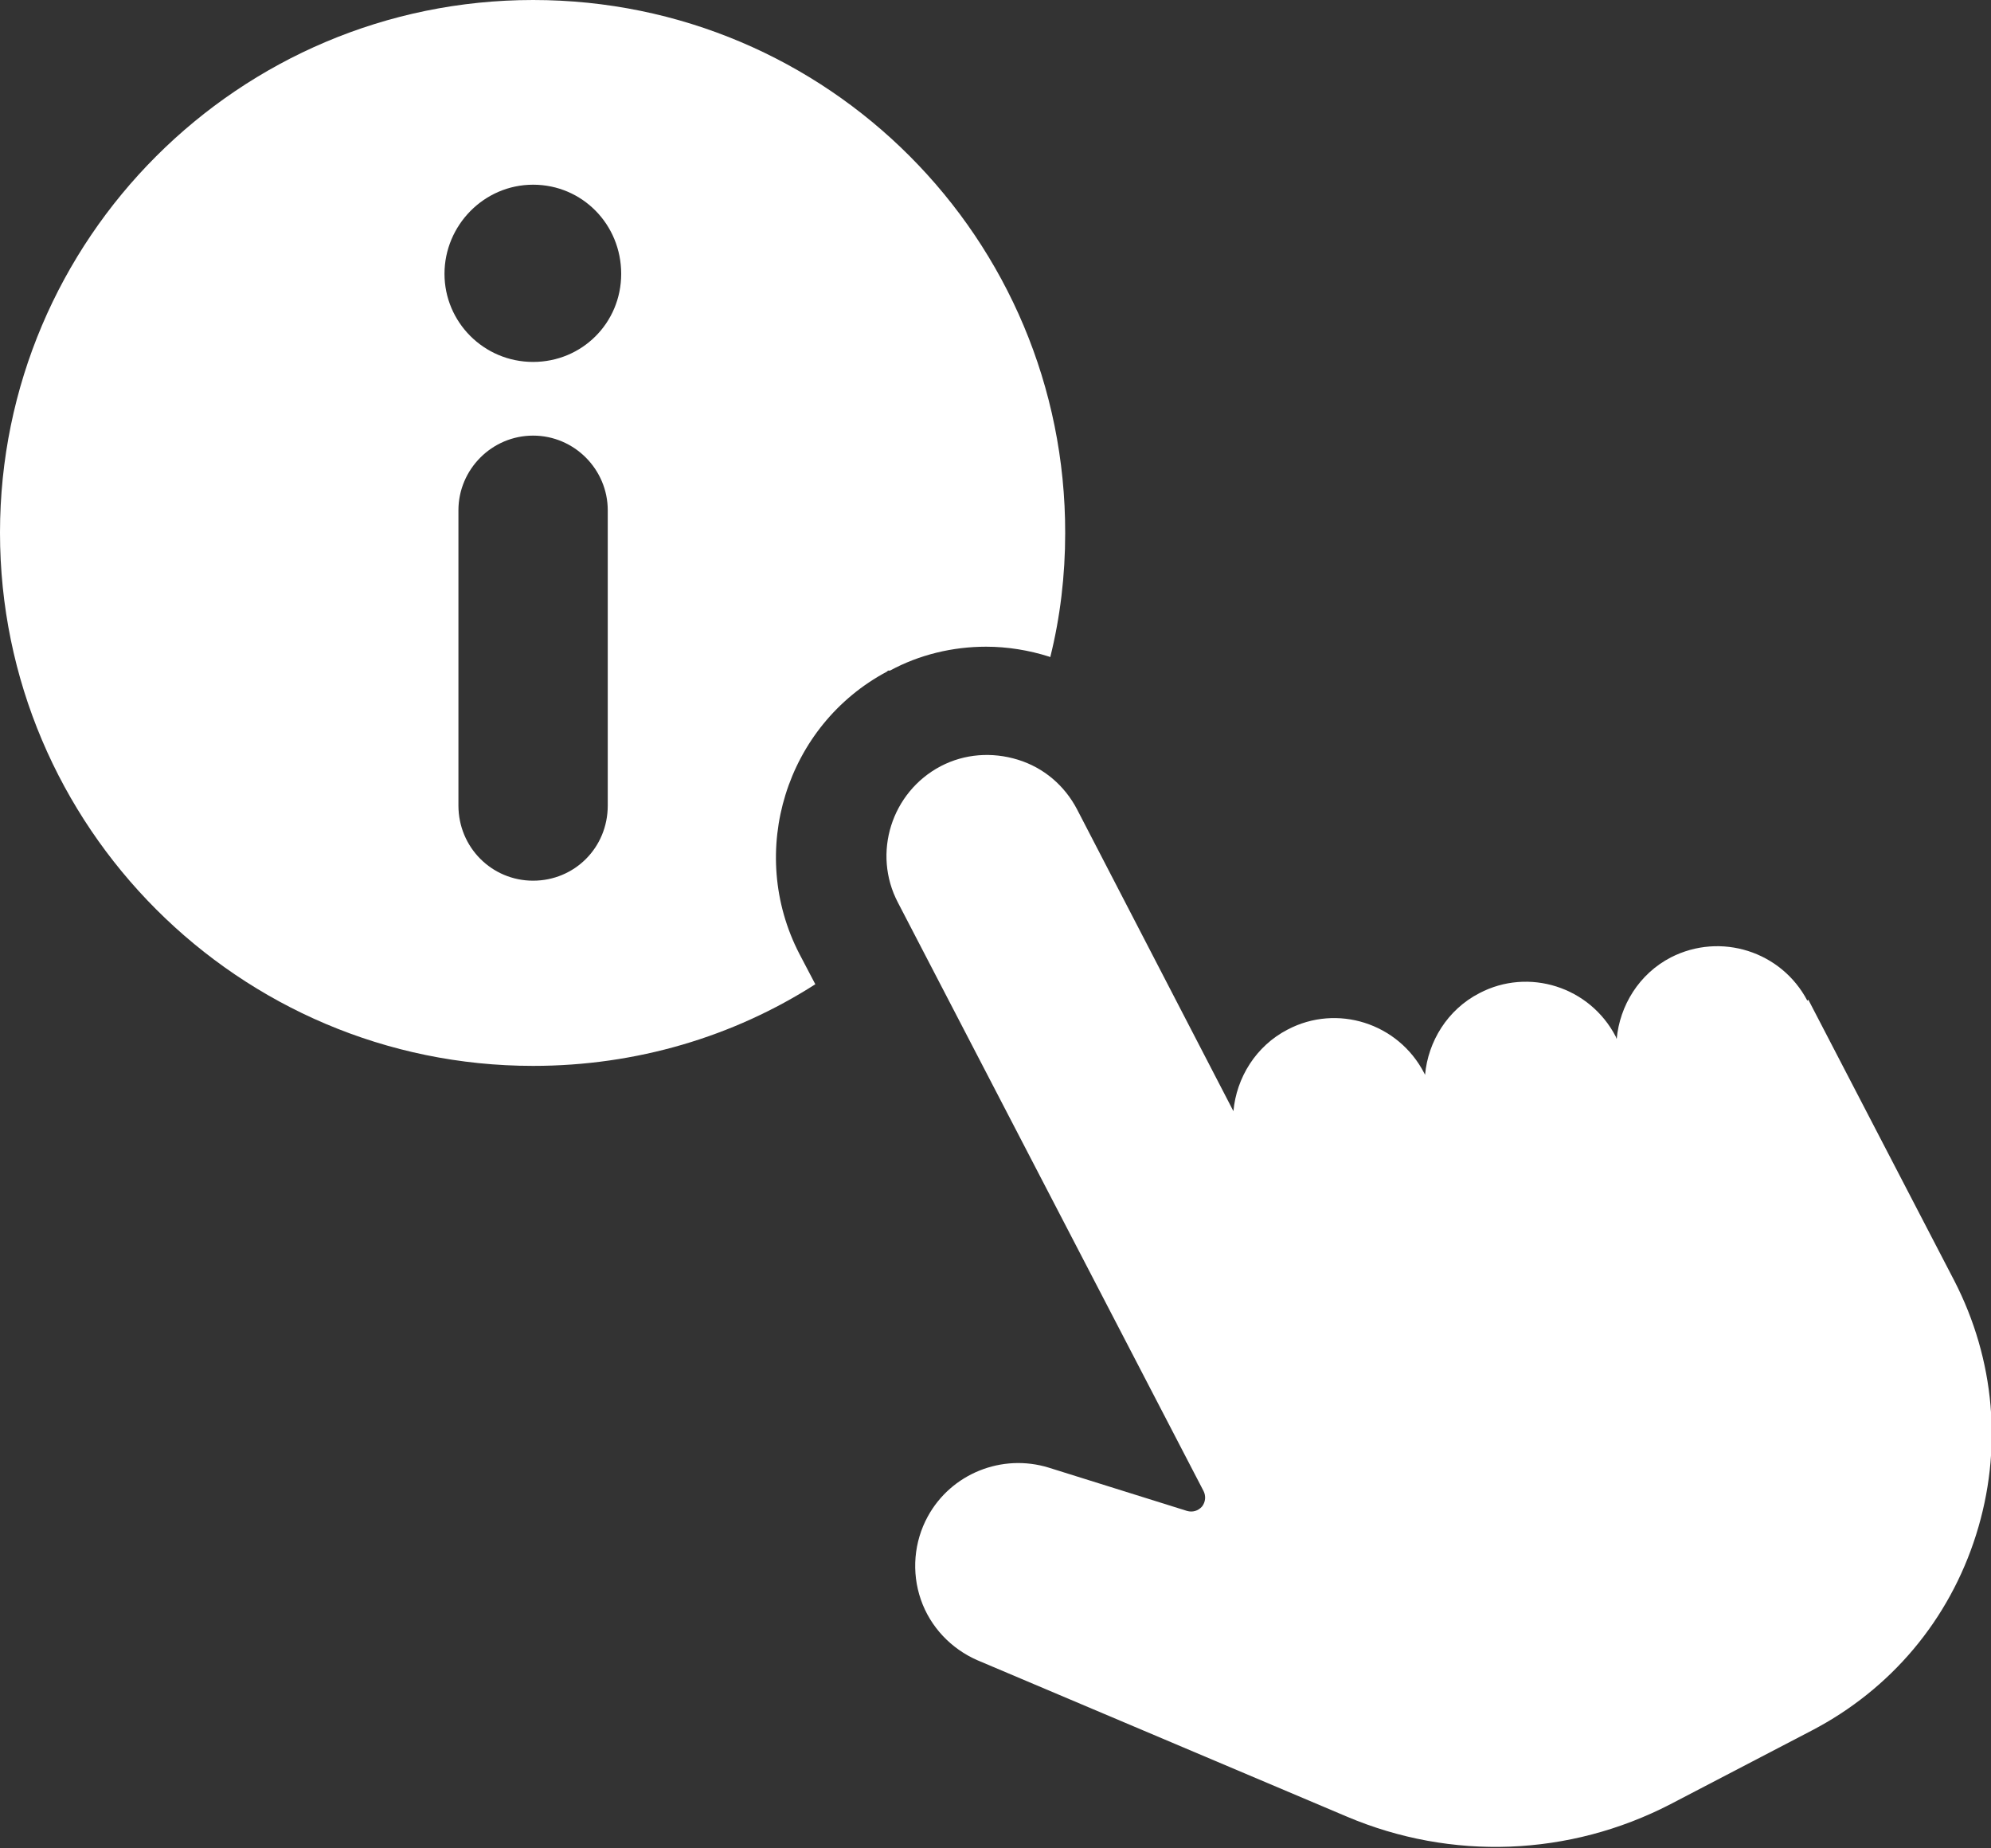
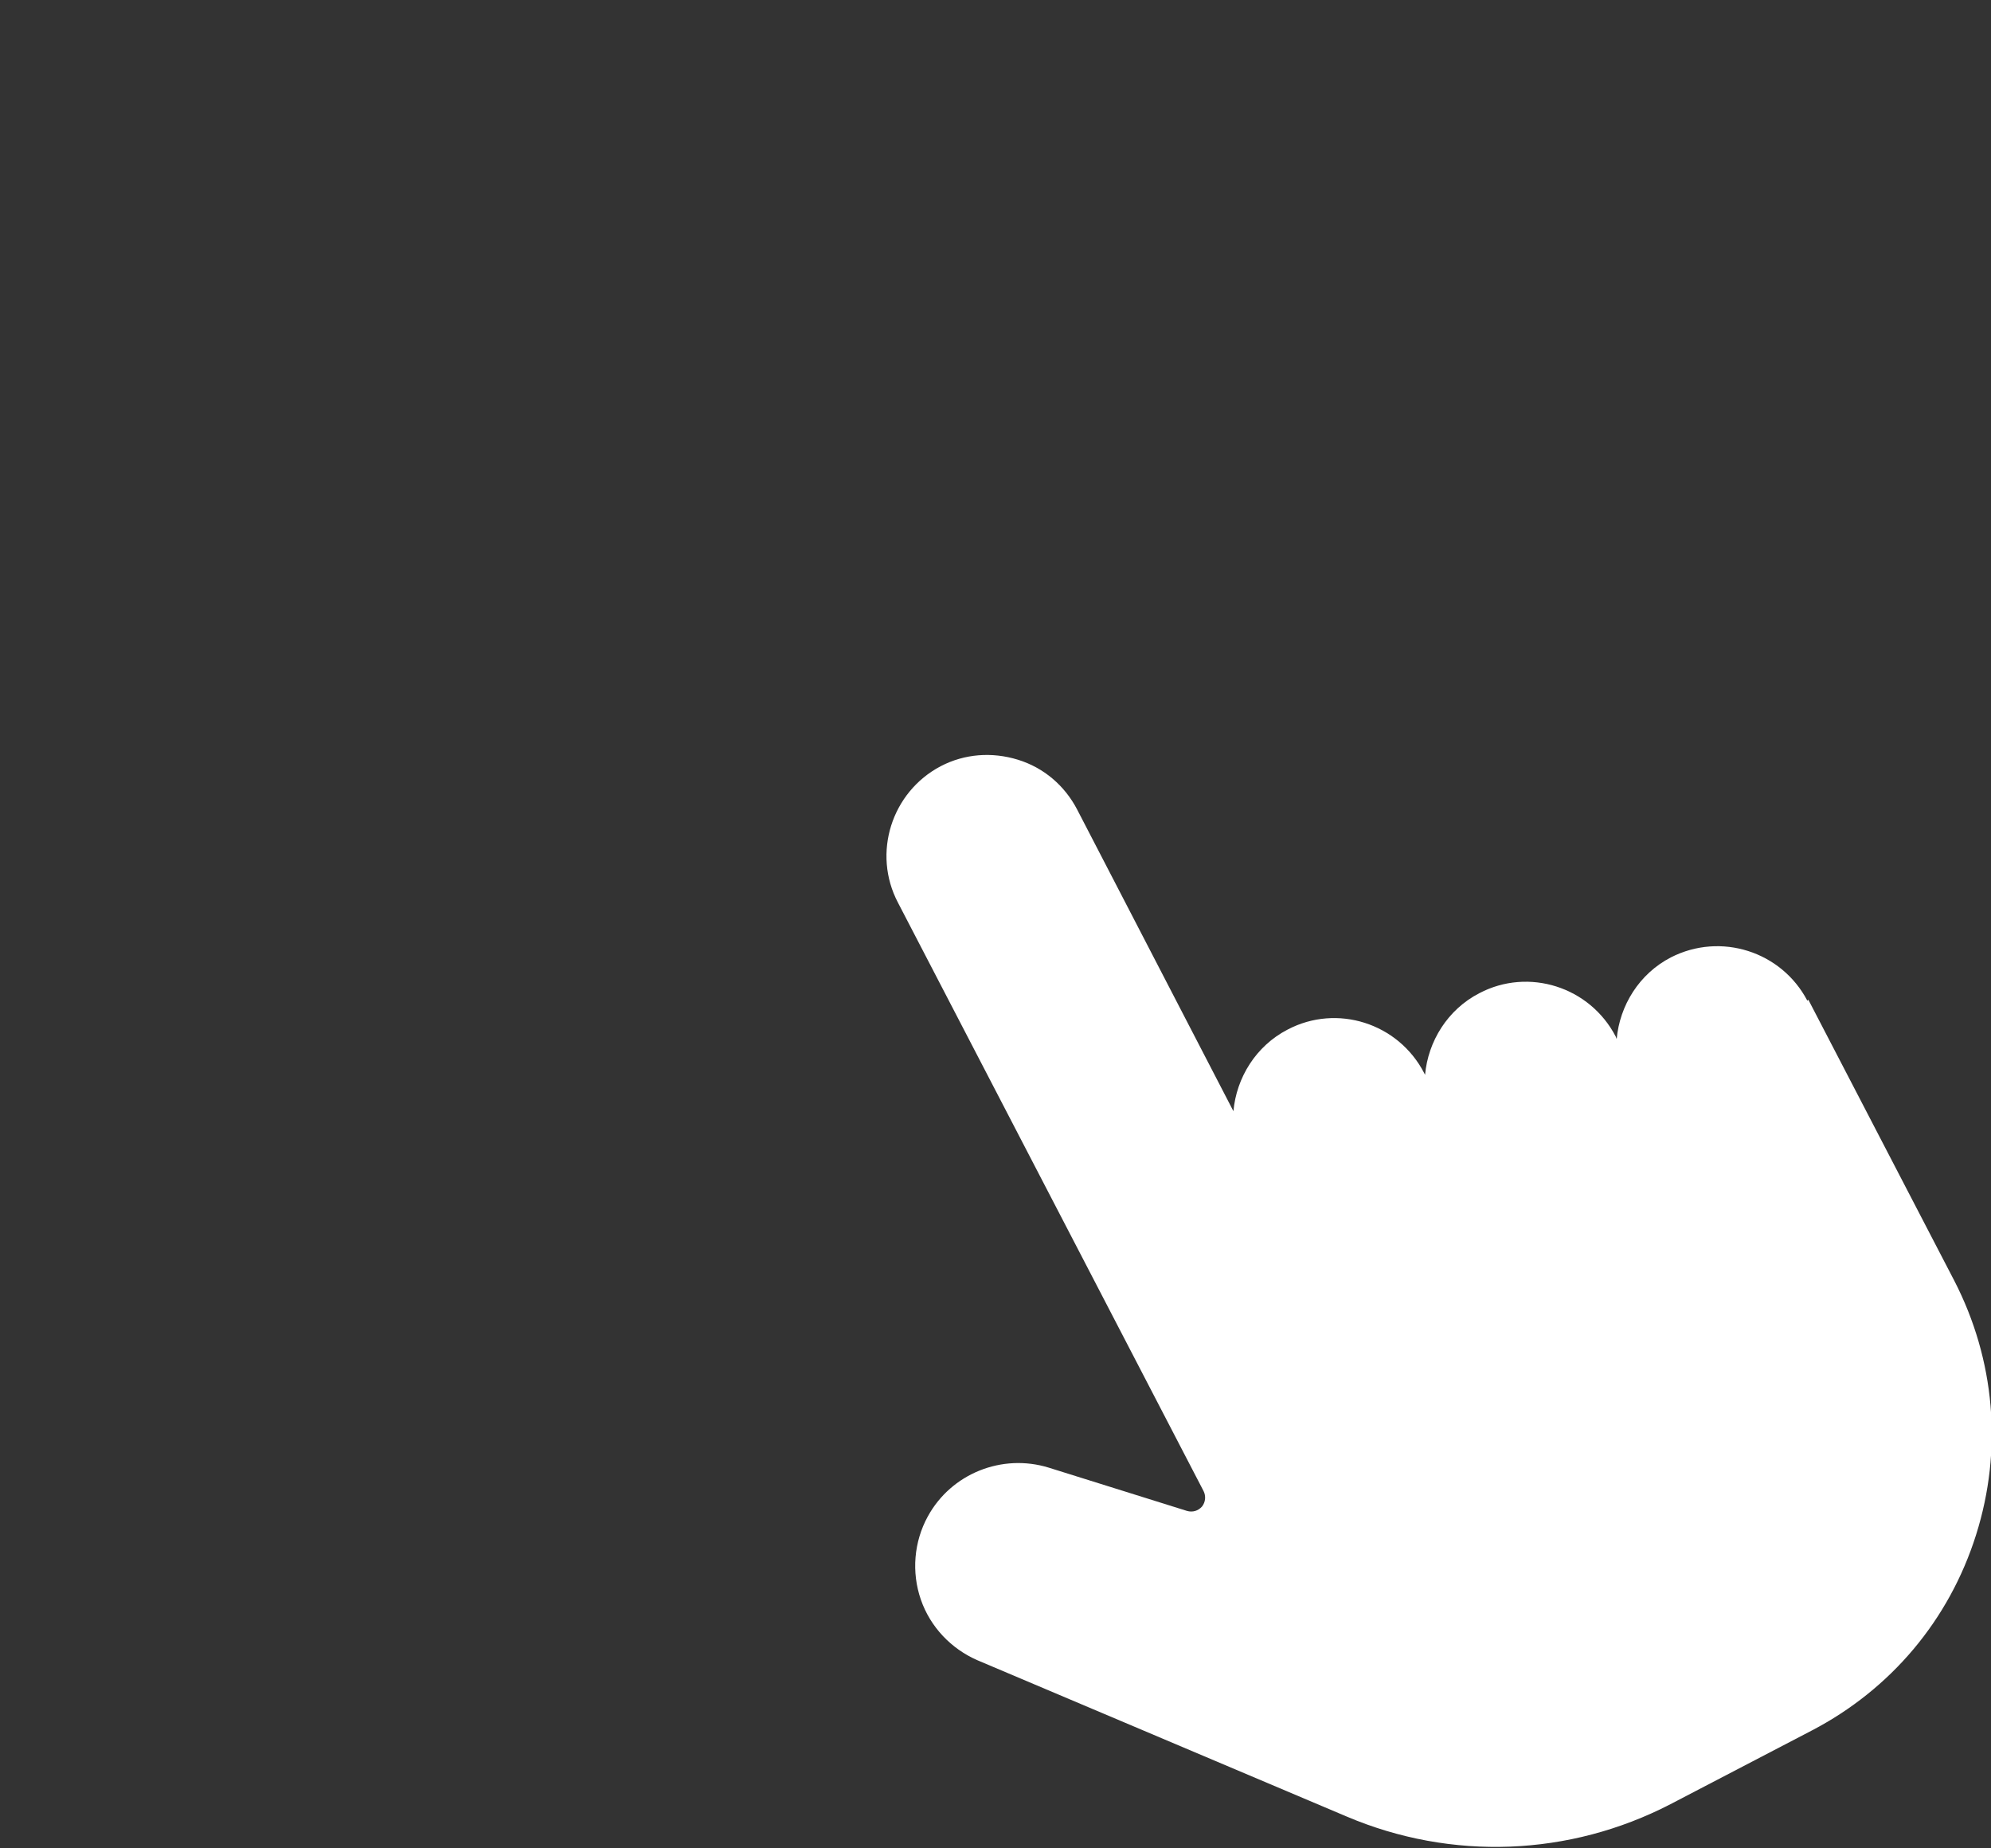
<svg xmlns="http://www.w3.org/2000/svg" id="Layer_2" viewBox="0 0 40 37.12">
  <rect x="0" y="0" width="40" height="37.12" fill="#333333" stroke="none" />
  <defs>
    <style>.cls-1{fill:#fff;}</style>
  </defs>
  <g id="Layer_1-2">
-     <path class="cls-1" d="M10.71,0C4.8,0,0,4.8,0,10.7s4.8,10.71,10.71,10.71c2.08,0,4.03-.59,5.67-1.64l-.32-.61c-1.06-2.05-.27-4.59,1.76-5.67l.02-.02h.04c.59-.32,1.26-.48,1.93-.48.43,0,.86.07,1.27.2t.02.01c.2-.8.3-1.64.3-2.49C21.41,4.8,16.63,0,10.71,0ZM12.21,16.18c0,.85-.67,1.51-1.5,1.51s-1.5-.67-1.5-1.51v-5.93c0-.82.67-1.5,1.5-1.5s1.5.68,1.5,1.5v5.93ZM10.71,7.27c-.99,0-1.78-.8-1.78-1.77s.79-1.79,1.78-1.79,1.77.8,1.77,1.79-.79,1.77-1.77,1.77Z" />
    <path class="cls-1" d="M36.31,20.1c-.52-.99-1.74-1.38-2.74-.87-.64.33-1.03.97-1.09,1.64l-.02-.05c-.52-1-1.75-1.39-2.74-.87-.64.33-1.03.97-1.09,1.64l-.02-.04c-.52-1-1.75-1.39-2.74-.87-.64.33-1.03.97-1.09,1.64l-3.14-6.06c-.25-.48-.67-.84-1.19-1-.52-.16-1.07-.12-1.55.13,0,0,0,0,0,0-.99.52-1.38,1.75-.86,2.74l6.14,11.82c.05.1.04.22-.03.31-.08.09-.19.12-.3.09l-2.78-.87c-.94-.29-1.96.12-2.43.98-.28.51-.33,1.12-.14,1.67.19.55.61.99,1.14,1.22l7.42,3.14c2.1.89,4.47.8,6.5-.25l2.84-1.48c1.59-.83,2.76-2.22,3.3-3.93.54-1.71.38-3.52-.44-5.11l-2.93-5.64Z" />
  </g>
</svg>